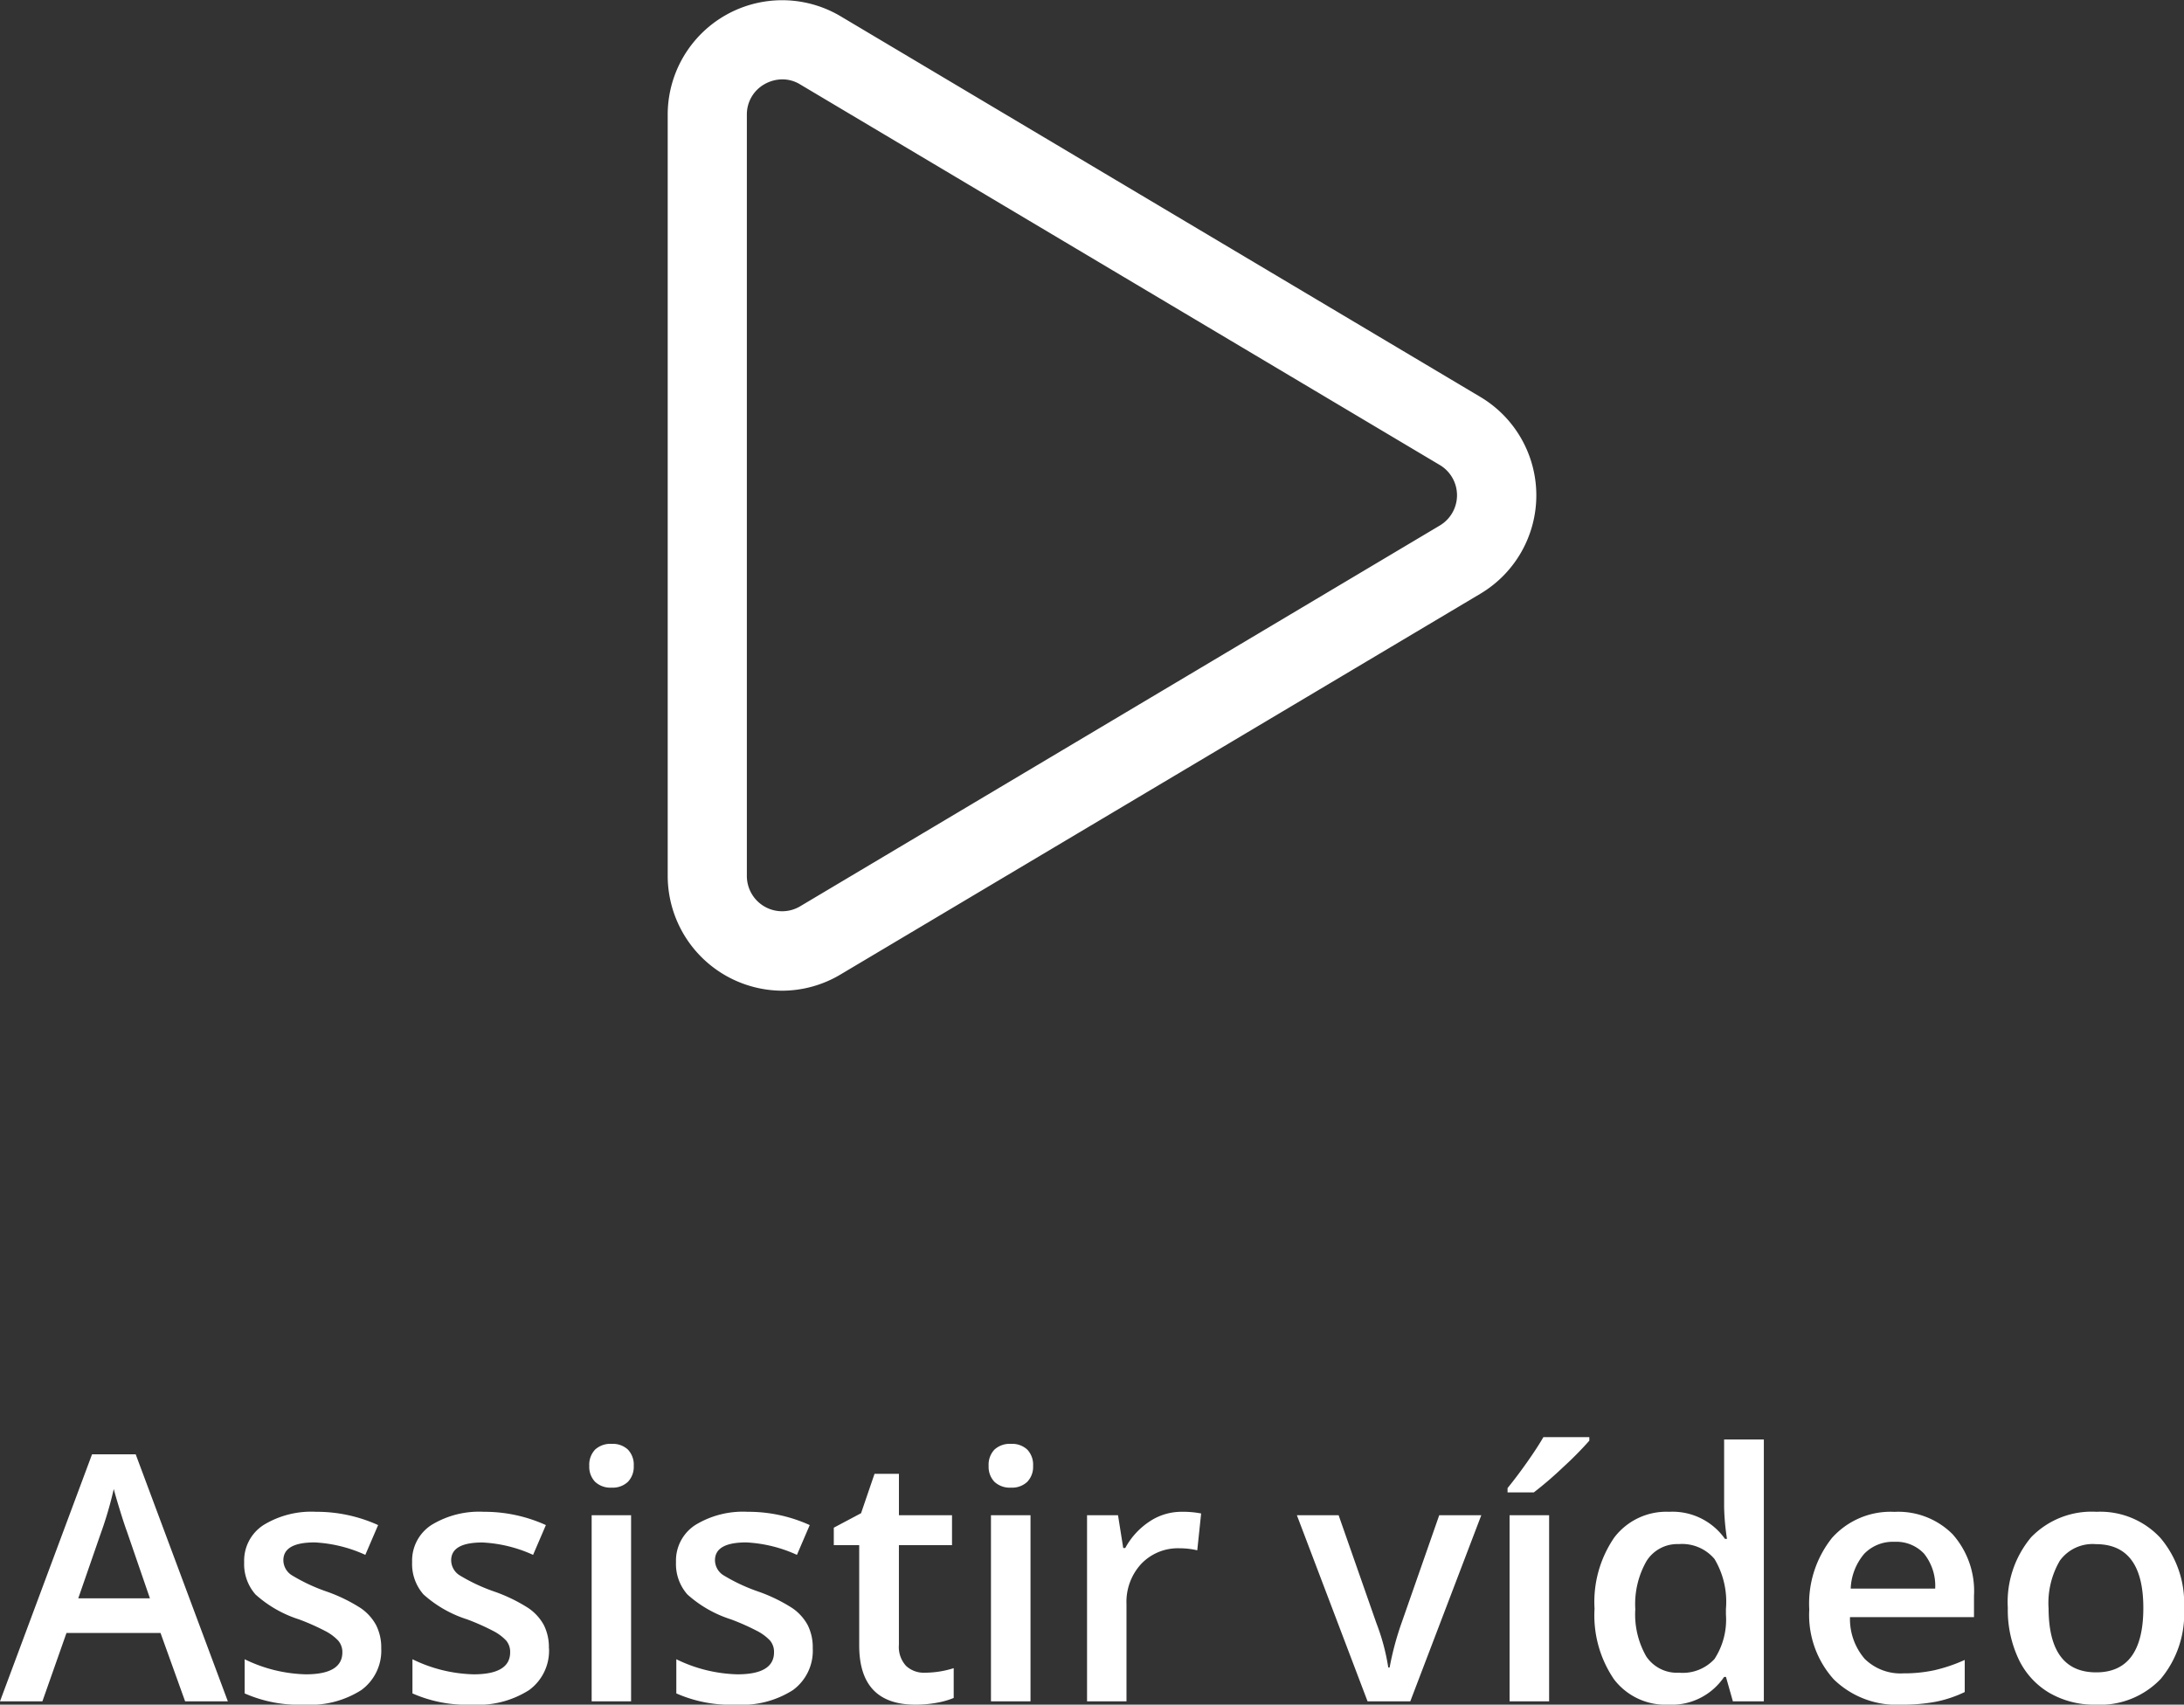
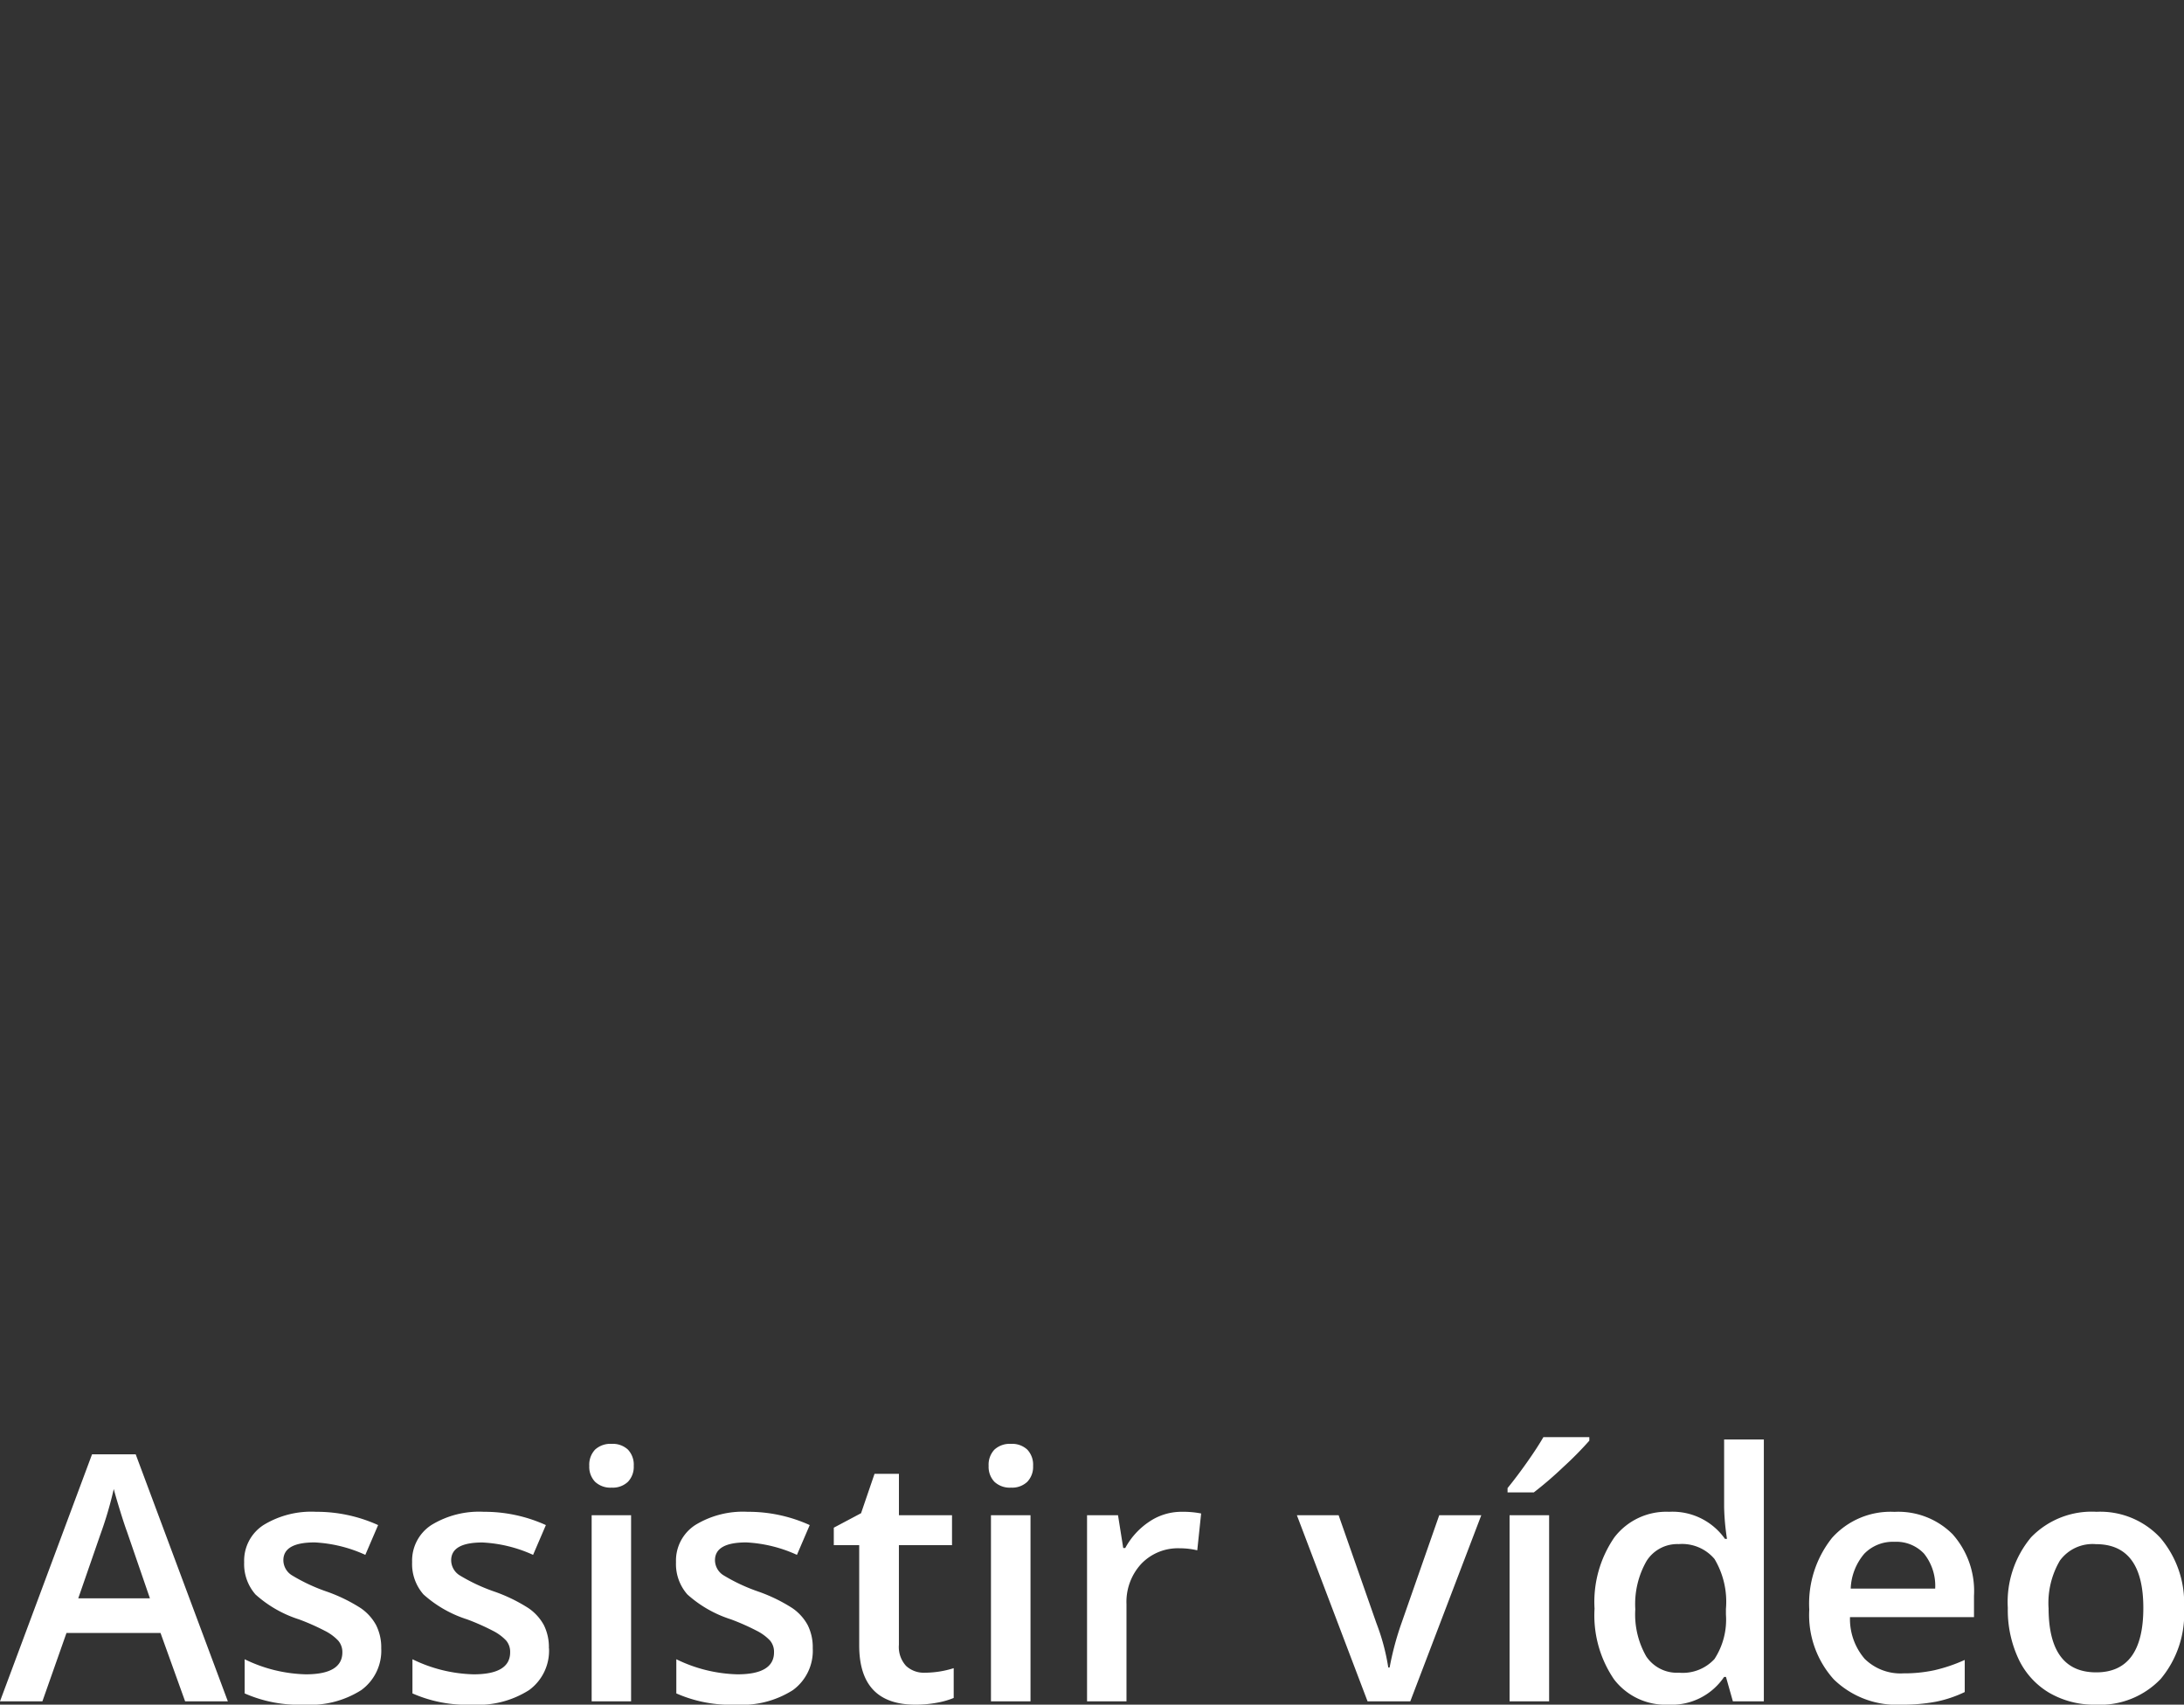
<svg xmlns="http://www.w3.org/2000/svg" width="101.398" height="79.156" viewBox="0 0 101.398 79.156">
  <rect x="0" y="0" width="101.398" height="79.156" fill="#333333" stroke="none" />
  <g id="Grupo_991" data-name="Grupo 991" transform="translate(-714 -5270)">
-     <path id="Caminho_1309" data-name="Caminho 1309" d="M8.995,48a5.339,5.339,0,0,1-5.317-5.326V7.323A5.314,5.314,0,0,1,11.71,2.755l29.7,17.675a5.317,5.317,0,0,1,0,9.136L11.712,47.241A5.305,5.305,0,0,1,8.995,48ZM9,5.682a1.7,1.7,0,0,0-.819.219,1.606,1.606,0,0,0-.828,1.422v35.35A1.637,1.637,0,0,0,9.83,44.079L39.523,26.4a1.634,1.634,0,0,0,0-2.811L9.828,5.917A1.578,1.578,0,0,0,9,5.682Z" transform="translate(741.322 5268.003)" fill="#fff" />
    <path id="Caminho_2178" data-name="Caminho 2178" d="M8.594,0,7.453-3.172H3.086L1.969,0H0L4.273-11.469H6.3L10.578,0ZM6.961-4.781,5.891-7.891q-.117-.312-.324-.984t-.285-.984a17.509,17.509,0,0,1-.617,2.1L3.633-4.781ZM17.7-2.461A2.261,2.261,0,0,1,16.773-.52a4.414,4.414,0,0,1-2.641.676,6.237,6.237,0,0,1-2.773-.523V-1.953a6.809,6.809,0,0,0,2.836.7q1.7,0,1.7-1.023A.811.811,0,0,0,15.7-2.82a2.219,2.219,0,0,0-.617-.453,10.621,10.621,0,0,0-1.2-.531,5.529,5.529,0,0,1-2.02-1.156,2.139,2.139,0,0,1-.527-1.5,1.97,1.97,0,0,1,.895-1.723A4.245,4.245,0,0,1,14.672-8.8a6.893,6.893,0,0,1,2.883.617L16.961-6.8a6.412,6.412,0,0,0-2.352-.578q-1.453,0-1.453.828a.833.833,0,0,0,.379.688,8.333,8.333,0,0,0,1.652.773,7.553,7.553,0,0,1,1.555.758,2.265,2.265,0,0,1,.719.793A2.3,2.3,0,0,1,17.7-2.461Zm7.789,0A2.261,2.261,0,0,1,24.563-.52a4.414,4.414,0,0,1-2.641.676,6.237,6.237,0,0,1-2.773-.523V-1.953a6.809,6.809,0,0,0,2.836.7q1.7,0,1.7-1.023a.811.811,0,0,0-.187-.547,2.219,2.219,0,0,0-.617-.453,10.621,10.621,0,0,0-1.2-.531,5.529,5.529,0,0,1-2.02-1.156,2.139,2.139,0,0,1-.527-1.5,1.97,1.97,0,0,1,.895-1.723A4.245,4.245,0,0,1,22.461-8.8a6.893,6.893,0,0,1,2.883.617L24.75-6.8A6.412,6.412,0,0,0,22.4-7.375q-1.453,0-1.453.828a.833.833,0,0,0,.379.688,8.333,8.333,0,0,0,1.652.773,7.553,7.553,0,0,1,1.555.758,2.265,2.265,0,0,1,.719.793A2.3,2.3,0,0,1,25.484-2.461ZM29.3,0H27.469V-8.641H29.3ZM27.359-10.93a1.017,1.017,0,0,1,.27-.758,1.05,1.05,0,0,1,.77-.266,1.028,1.028,0,0,1,.754.266,1.017,1.017,0,0,1,.27.758,1,1,0,0,1-.27.738,1.019,1.019,0,0,1-.754.27,1.041,1.041,0,0,1-.77-.27A1,1,0,0,1,27.359-10.93ZM37.734-2.461A2.261,2.261,0,0,1,36.813-.52a4.414,4.414,0,0,1-2.641.676A6.237,6.237,0,0,1,31.4-.367V-1.953a6.809,6.809,0,0,0,2.836.7q1.7,0,1.7-1.023a.811.811,0,0,0-.187-.547,2.219,2.219,0,0,0-.617-.453,10.621,10.621,0,0,0-1.2-.531,5.529,5.529,0,0,1-2.02-1.156,2.139,2.139,0,0,1-.527-1.5,1.97,1.97,0,0,1,.895-1.723A4.245,4.245,0,0,1,34.711-8.8a6.893,6.893,0,0,1,2.883.617L37-6.8a6.412,6.412,0,0,0-2.352-.578q-1.453,0-1.453.828a.833.833,0,0,0,.379.688,8.333,8.333,0,0,0,1.652.773,7.553,7.553,0,0,1,1.555.758,2.265,2.265,0,0,1,.719.793A2.3,2.3,0,0,1,37.734-2.461Zm5.2,1.133a4.465,4.465,0,0,0,1.344-.211V-.156A3.706,3.706,0,0,1,43.5.066a5.409,5.409,0,0,1-1,.09q-2.609,0-2.609-2.75V-7.25h-1.18v-.812l1.266-.672.625-1.828h1.133v1.922H44.2V-7.25H41.734v4.625a1.3,1.3,0,0,0,.332.98A1.21,1.21,0,0,0,42.938-1.328ZM47.844,0H46.008V-8.641h1.836ZM45.9-10.93a1.017,1.017,0,0,1,.27-.758,1.05,1.05,0,0,1,.77-.266,1.028,1.028,0,0,1,.754.266,1.017,1.017,0,0,1,.27.758,1,1,0,0,1-.27.738,1.019,1.019,0,0,1-.754.27,1.041,1.041,0,0,1-.77-.27A1,1,0,0,1,45.9-10.93ZM54.852-8.8a4.42,4.42,0,0,1,.914.078l-.18,1.711a3.47,3.47,0,0,0-.812-.094,2.351,2.351,0,0,0-1.785.719A2.6,2.6,0,0,0,52.3-4.516V0H50.469V-8.641h1.438l.242,1.523h.094a3.423,3.423,0,0,1,1.121-1.227A2.665,2.665,0,0,1,54.852-8.8ZM63.492,0,60.211-8.641h1.938l1.758,5.023a9.954,9.954,0,0,1,.547,2.047h.063a13.744,13.744,0,0,1,.547-2.047L66.82-8.641h1.953L65.477,0Zm8.43,0H70.086V-8.641h1.836Zm-1.93-9.7v-.2q.445-.547.918-1.219t.746-1.148h2.133v.164a16.043,16.043,0,0,1-1.215,1.23A17.129,17.129,0,0,1,71.211-9.7ZM77.461.156a3.01,3.01,0,0,1-2.523-1.172A5.267,5.267,0,0,1,74.031-4.3a5.284,5.284,0,0,1,.918-3.309A3.038,3.038,0,0,1,77.492-8.8a2.979,2.979,0,0,1,2.594,1.258h.094a11.006,11.006,0,0,1-.133-1.469v-3.148h1.844V0H80.453l-.32-1.133h-.086A2.935,2.935,0,0,1,77.461.156Zm.492-1.484A2,2,0,0,0,79.6-1.965a3.352,3.352,0,0,0,.531-2.066v-.258a3.873,3.873,0,0,0-.531-2.32A1.971,1.971,0,0,0,77.938-7.3a1.688,1.688,0,0,0-1.492.785,4.024,4.024,0,0,0-.523,2.238,3.923,3.923,0,0,0,.508,2.191A1.714,1.714,0,0,0,77.953-1.328ZM88.289.156A4.18,4.18,0,0,1,85.137-1.02,4.463,4.463,0,0,1,84-4.258a4.9,4.9,0,0,1,1.055-3.328,3.643,3.643,0,0,1,2.9-1.211,3.561,3.561,0,0,1,2.7,1.039A3.97,3.97,0,0,1,91.648-4.9v.992H85.891a2.838,2.838,0,0,0,.68,1.934,2.367,2.367,0,0,0,1.8.676A6.662,6.662,0,0,0,89.8-1.441a7.474,7.474,0,0,0,1.418-.48V-.43a5.637,5.637,0,0,1-1.359.453A8.336,8.336,0,0,1,88.289.156Zm-.336-7.562a1.845,1.845,0,0,0-1.4.555,2.644,2.644,0,0,0-.629,1.617h3.922a2.392,2.392,0,0,0-.516-1.621A1.764,1.764,0,0,0,87.953-7.406ZM101.4-4.336a4.716,4.716,0,0,1-1.086,3.3A3.891,3.891,0,0,1,97.289.156a4.143,4.143,0,0,1-2.141-.547,3.61,3.61,0,0,1-1.43-1.57,5.348,5.348,0,0,1-.5-2.375A4.684,4.684,0,0,1,94.3-7.617,3.909,3.909,0,0,1,97.336-8.8,3.807,3.807,0,0,1,100.3-7.59,4.663,4.663,0,0,1,101.4-4.336Zm-6.289,0q0,2.992,2.211,2.992,2.188,0,2.188-2.992,0-2.961-2.2-2.961a1.879,1.879,0,0,0-1.676.766A3.9,3.9,0,0,0,95.109-4.336Z" transform="translate(714 5349)" fill="#fff" />
  </g>
</svg>